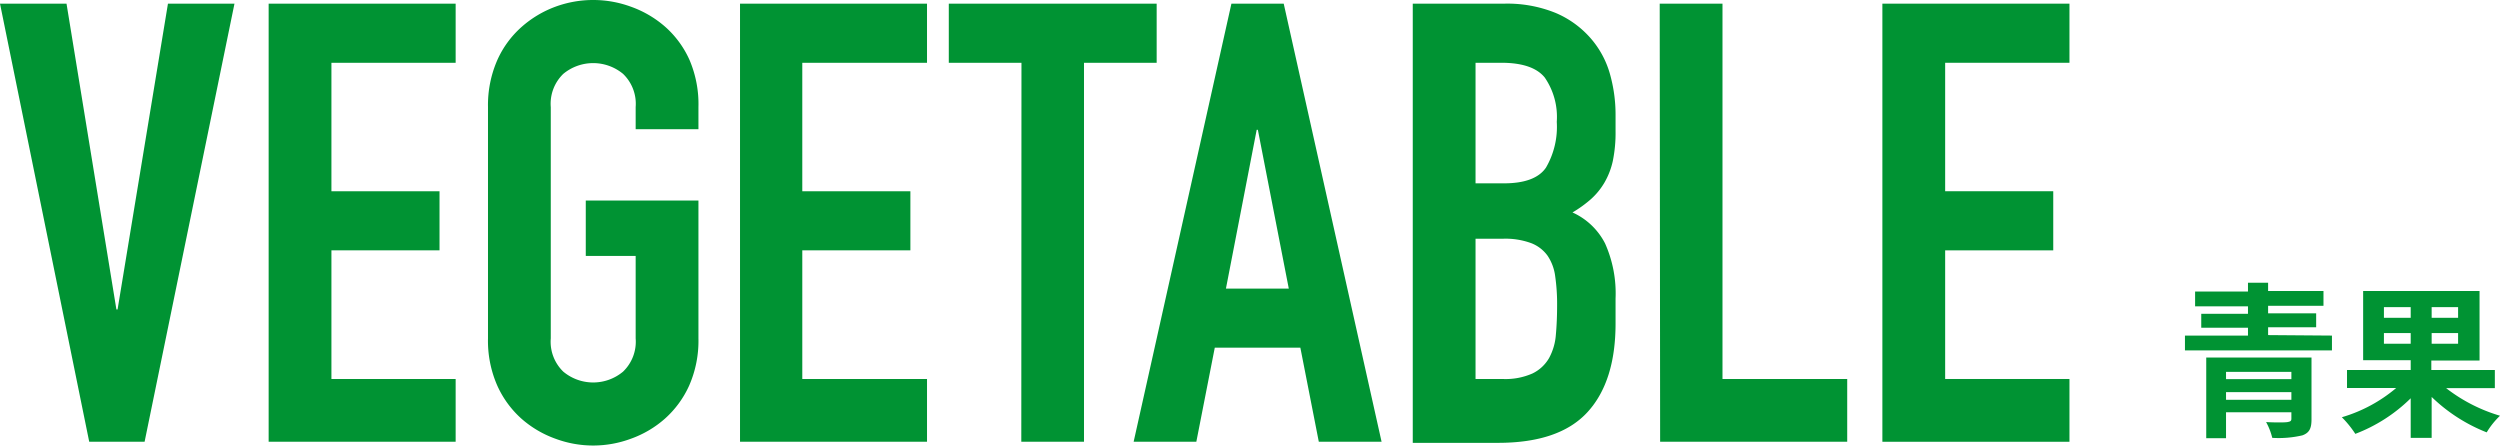
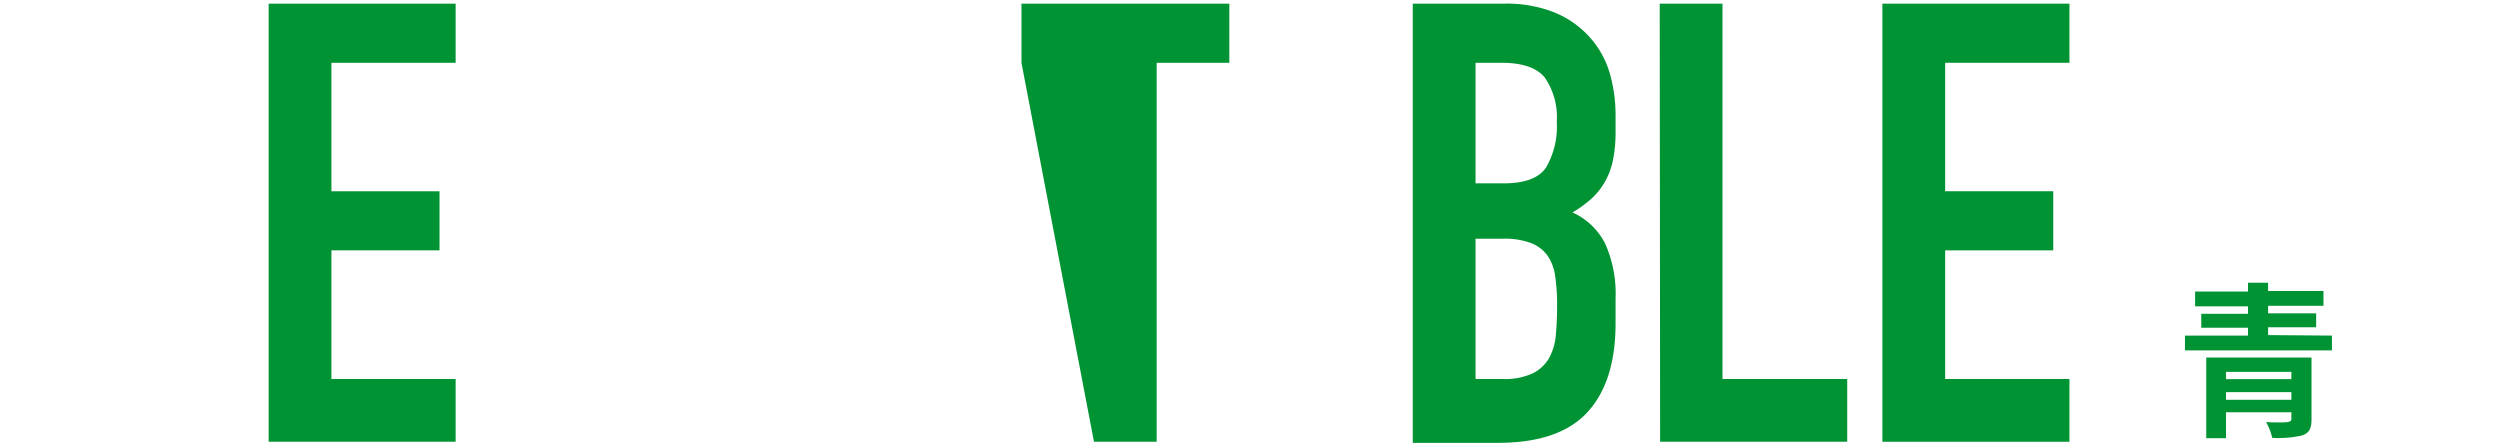
<svg xmlns="http://www.w3.org/2000/svg" viewBox="0 0 300.67 53.58">
  <defs>
    <style>.cls-1{fill:#009333;}</style>
  </defs>
  <title>アセット 4</title>
  <g id="レイヤー_2" data-name="レイヤー 2">
    <g id="content">
-       <path class="cls-1" d="M17.39,53.13H10.73L0,.44H8l6,36.78h.14L20.2.44h8Z" />
      <path class="cls-1" d="M32.31.44H54.8V7.55H39.86V23h13v7.11h-13V45.58H54.8v7.55H32.31Z" />
-       <path class="cls-1" d="M58.69,12.88A13.5,13.5,0,0,1,59.8,7.25a11.67,11.67,0,0,1,2.92-4A12.82,12.82,0,0,1,66.79.81a13.18,13.18,0,0,1,9.1,0A12.71,12.71,0,0,1,80,3.22a11.69,11.69,0,0,1,2.93,4A13.5,13.5,0,0,1,84,12.88v2.66H76.45V12.88a5,5,0,0,0-1.52-4,5.64,5.64,0,0,0-7.18,0,5,5,0,0,0-1.51,4V40.7a5,5,0,0,0,1.51,4,5.61,5.61,0,0,0,7.18,0,5,5,0,0,0,1.52-4V30.78h-6V24.12H84V40.7a13.39,13.39,0,0,1-1.11,5.66,11.86,11.86,0,0,1-2.93,4,12.51,12.51,0,0,1-4.07,2.4,13,13,0,0,1-9.1,0,12.61,12.61,0,0,1-4.07-2.4,11.84,11.84,0,0,1-2.92-4,13.39,13.39,0,0,1-1.11-5.66Z" />
-       <path class="cls-1" d="M89,.44h22.49V7.55h-15V23h13v7.11h-13V45.58h15v7.55H89Z" />
-       <path class="cls-1" d="M122.85,7.55h-8.74V.44h25V7.55h-8.74V53.13h-7.54Z" />
-       <path class="cls-1" d="M148.1.44h6.29l11.77,52.69h-7.55l-2.22-11.32H146.1l-2.22,11.32h-7.54Zm3.18,15.17h-.14l-3.7,19.1H155Z" />
+       <path class="cls-1" d="M122.85,7.55V.44h25V7.55h-8.74V53.13h-7.54Z" />
      <path class="cls-1" d="M169.91.44h11a15.43,15.43,0,0,1,6.17,1.11,11.58,11.58,0,0,1,4.18,3,11.12,11.12,0,0,1,2.34,4.26,18,18,0,0,1,.7,5v1.93a16.86,16.86,0,0,1-.33,3.62,9,9,0,0,1-1,2.59,8.34,8.34,0,0,1-1.63,2,14.38,14.38,0,0,1-2.22,1.6,8.18,8.18,0,0,1,3.92,3.73,14.74,14.74,0,0,1,1.26,6.63v3c0,4.63-1.12,8.19-3.37,10.65s-5.83,3.7-10.77,3.7H169.91Zm7.55,21.61h3.4q3.78,0,5.07-1.89a9.73,9.73,0,0,0,1.3-5.51,8.35,8.35,0,0,0-1.45-5.33q-1.44-1.77-5.22-1.77h-3.1Zm0,23.53h3.25a8,8,0,0,0,3.59-.66,4.62,4.62,0,0,0,2-1.85,6.91,6.91,0,0,0,.82-2.81c.1-1.09.15-2.27.15-3.56a23.23,23.23,0,0,0-.23-3.47,5.68,5.68,0,0,0-.92-2.48,4.36,4.36,0,0,0-2-1.52,9,9,0,0,0-3.33-.52h-3.33Z" />
      <path class="cls-1" d="M199.61.44h7.55V45.58h15v7.55h-22.5Z" />
      <path class="cls-1" d="M226.39.44h22.5V7.55H233.94V23h13v7.11h-13V45.58h14.95v7.55h-22.5Z" />
      <path class="cls-1" d="M280.46,40.36v1.78H262.78V40.36h7.58v-.94h-5.62V37.74h5.62v-.9H264V35.06h6.36V34h2.42v1h6.66v1.78h-6.66v.9h5.78v1.68h-5.78v.94ZM278,50.44c0,1.12-.28,1.62-1.1,1.92a12.56,12.56,0,0,1-3.62.3,7.64,7.64,0,0,0-.74-1.9c1,.06,2.28.06,2.58,0s.46-.1.46-.4v-.78h-7.86v3.12h-2.38V43H278Zm-10.28-5.72v.88h7.86v-.88Zm7.86,3.36v-.92h-7.86v.92Z" />
-       <path class="cls-1" d="M294.19,46.68A19.6,19.6,0,0,0,300.67,50a9.61,9.61,0,0,0-1.6,2,20.07,20.07,0,0,1-6.62-4.26v4.92h-2.52V47.9a19.21,19.21,0,0,1-6.66,4.28,12.33,12.33,0,0,0-1.62-2,17.93,17.93,0,0,0,6.54-3.52h-5.92V44.5h7.66V43.32h-5.72V35h14v8.36h-5.8V44.5h7.64v2.18Zm-7.48-8.46h3.22V36.94h-3.22Zm3.22,3.12V40.06h-3.22v1.28Zm5.7-4.4h-3.18v1.28h3.18Zm0,3.12h-3.18v1.28h3.18Z" />
    </g>
  </g>
</svg>